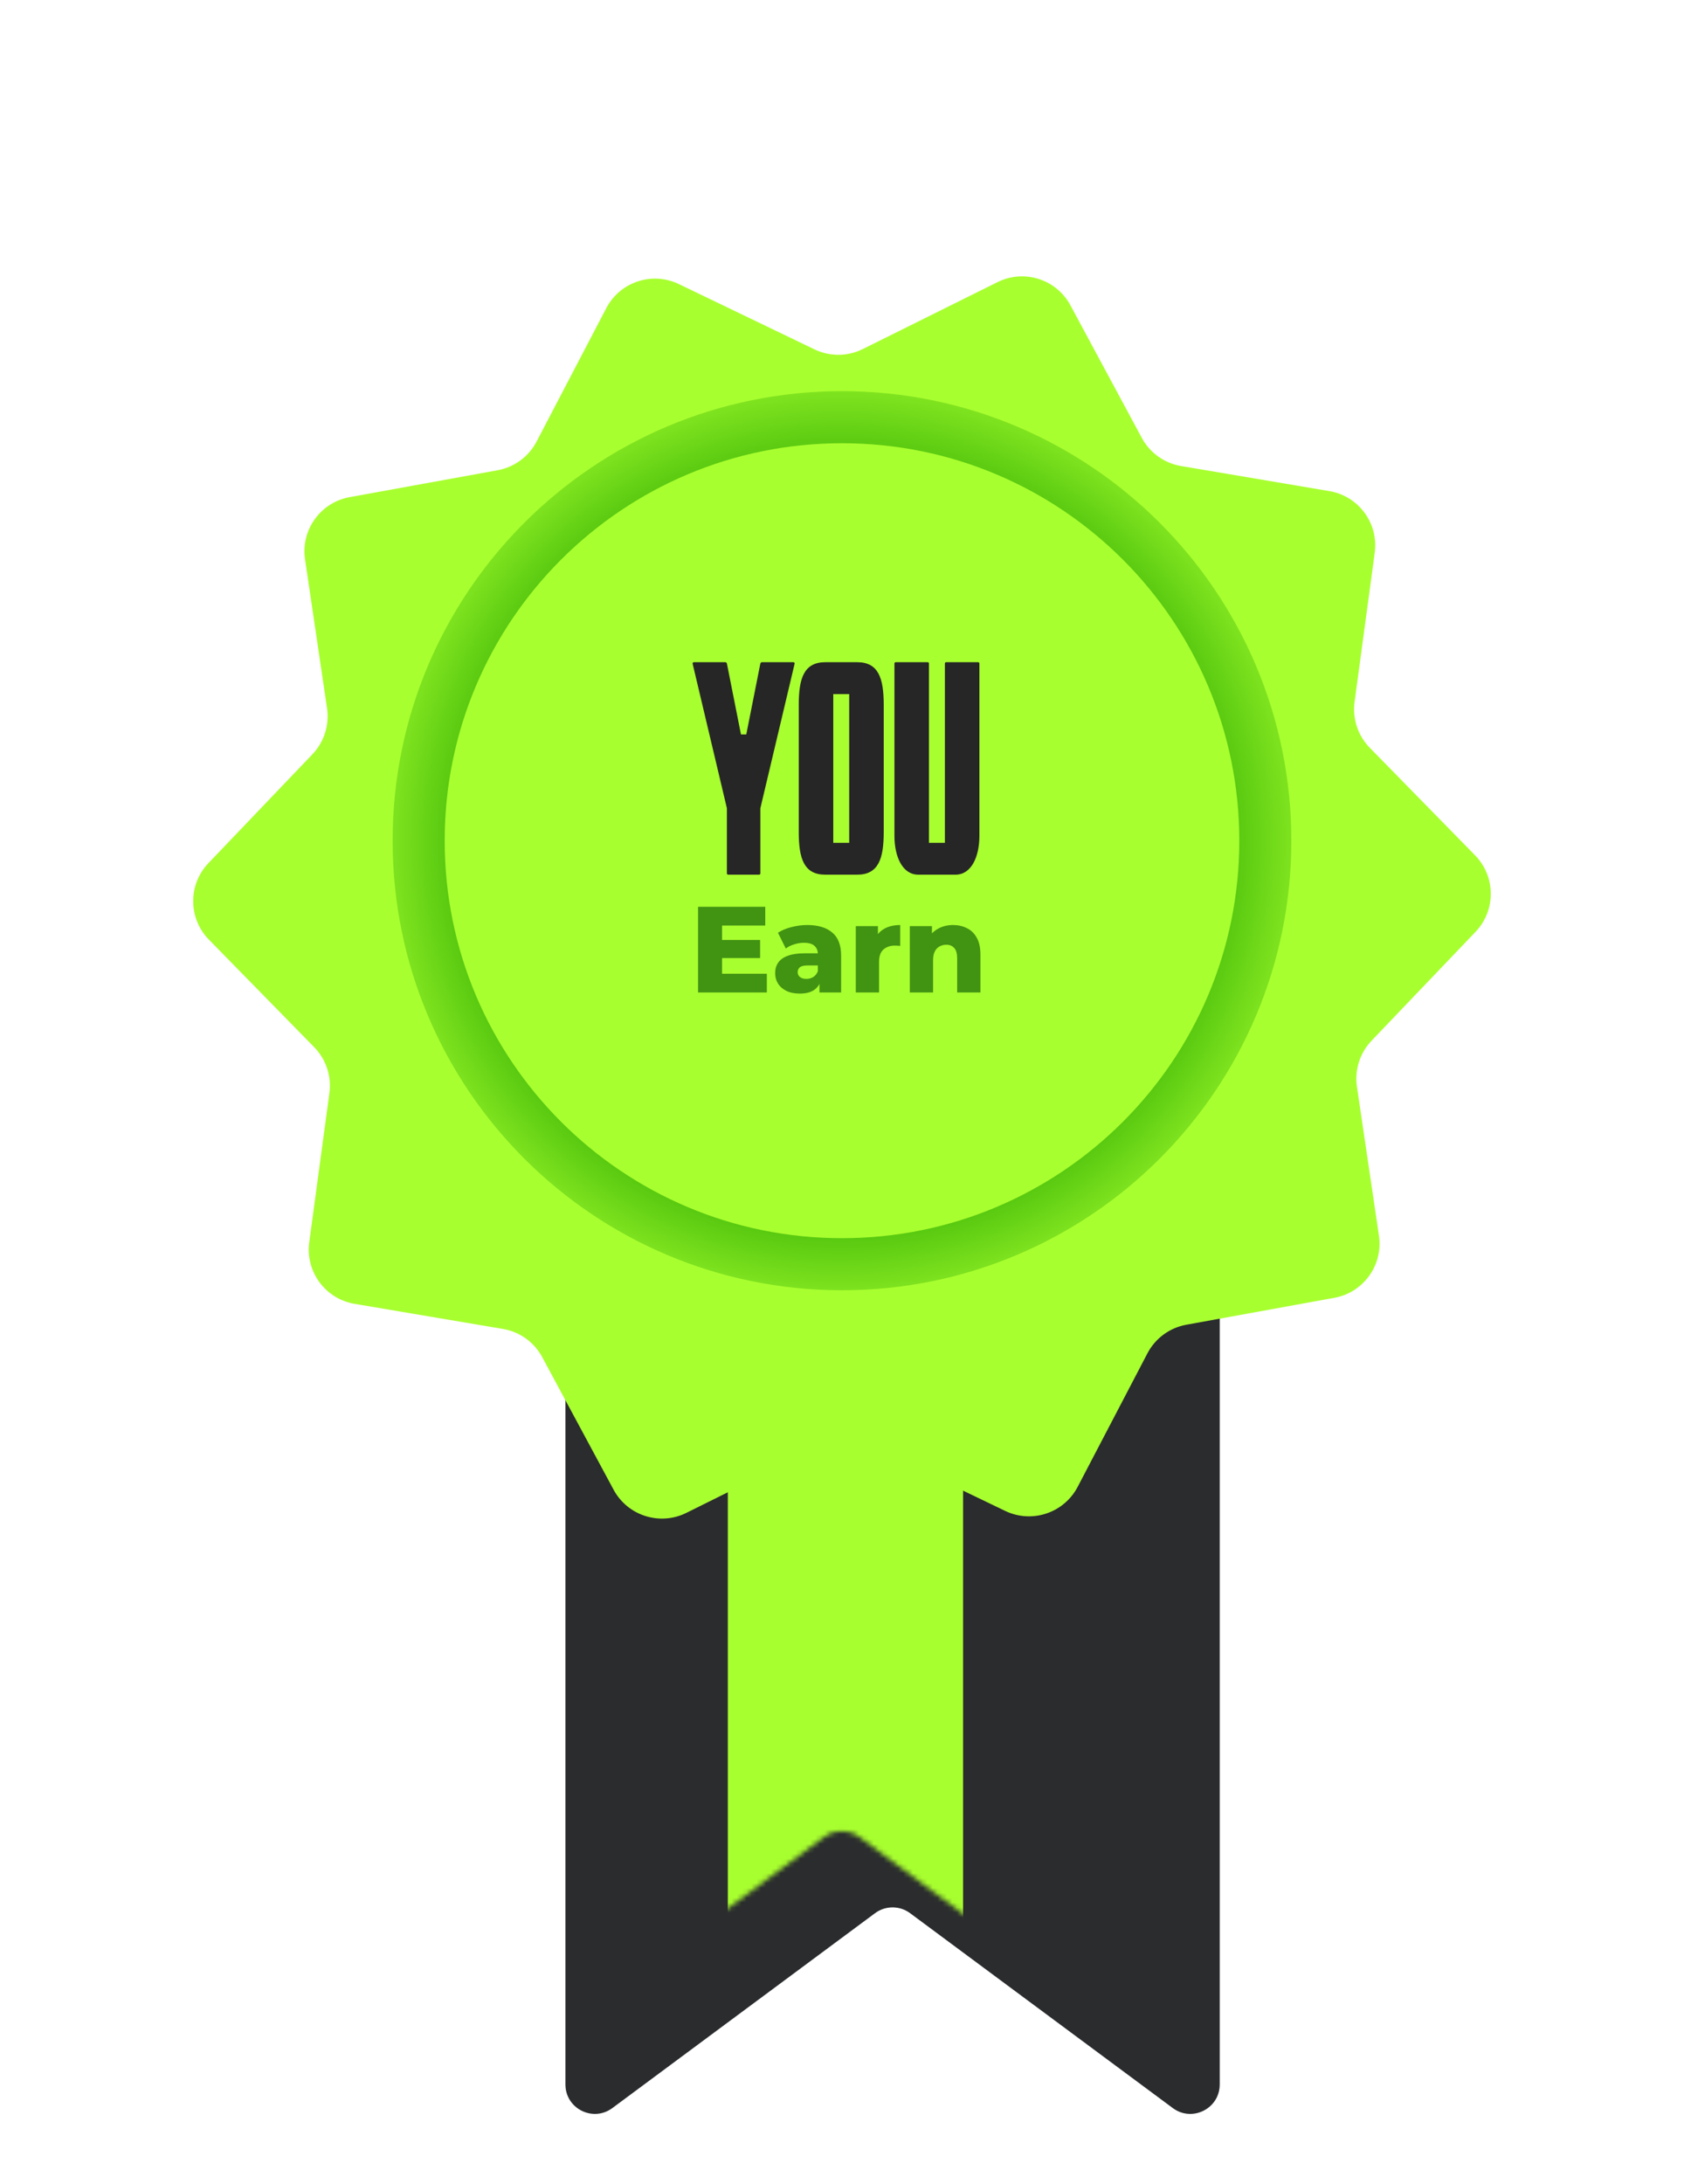
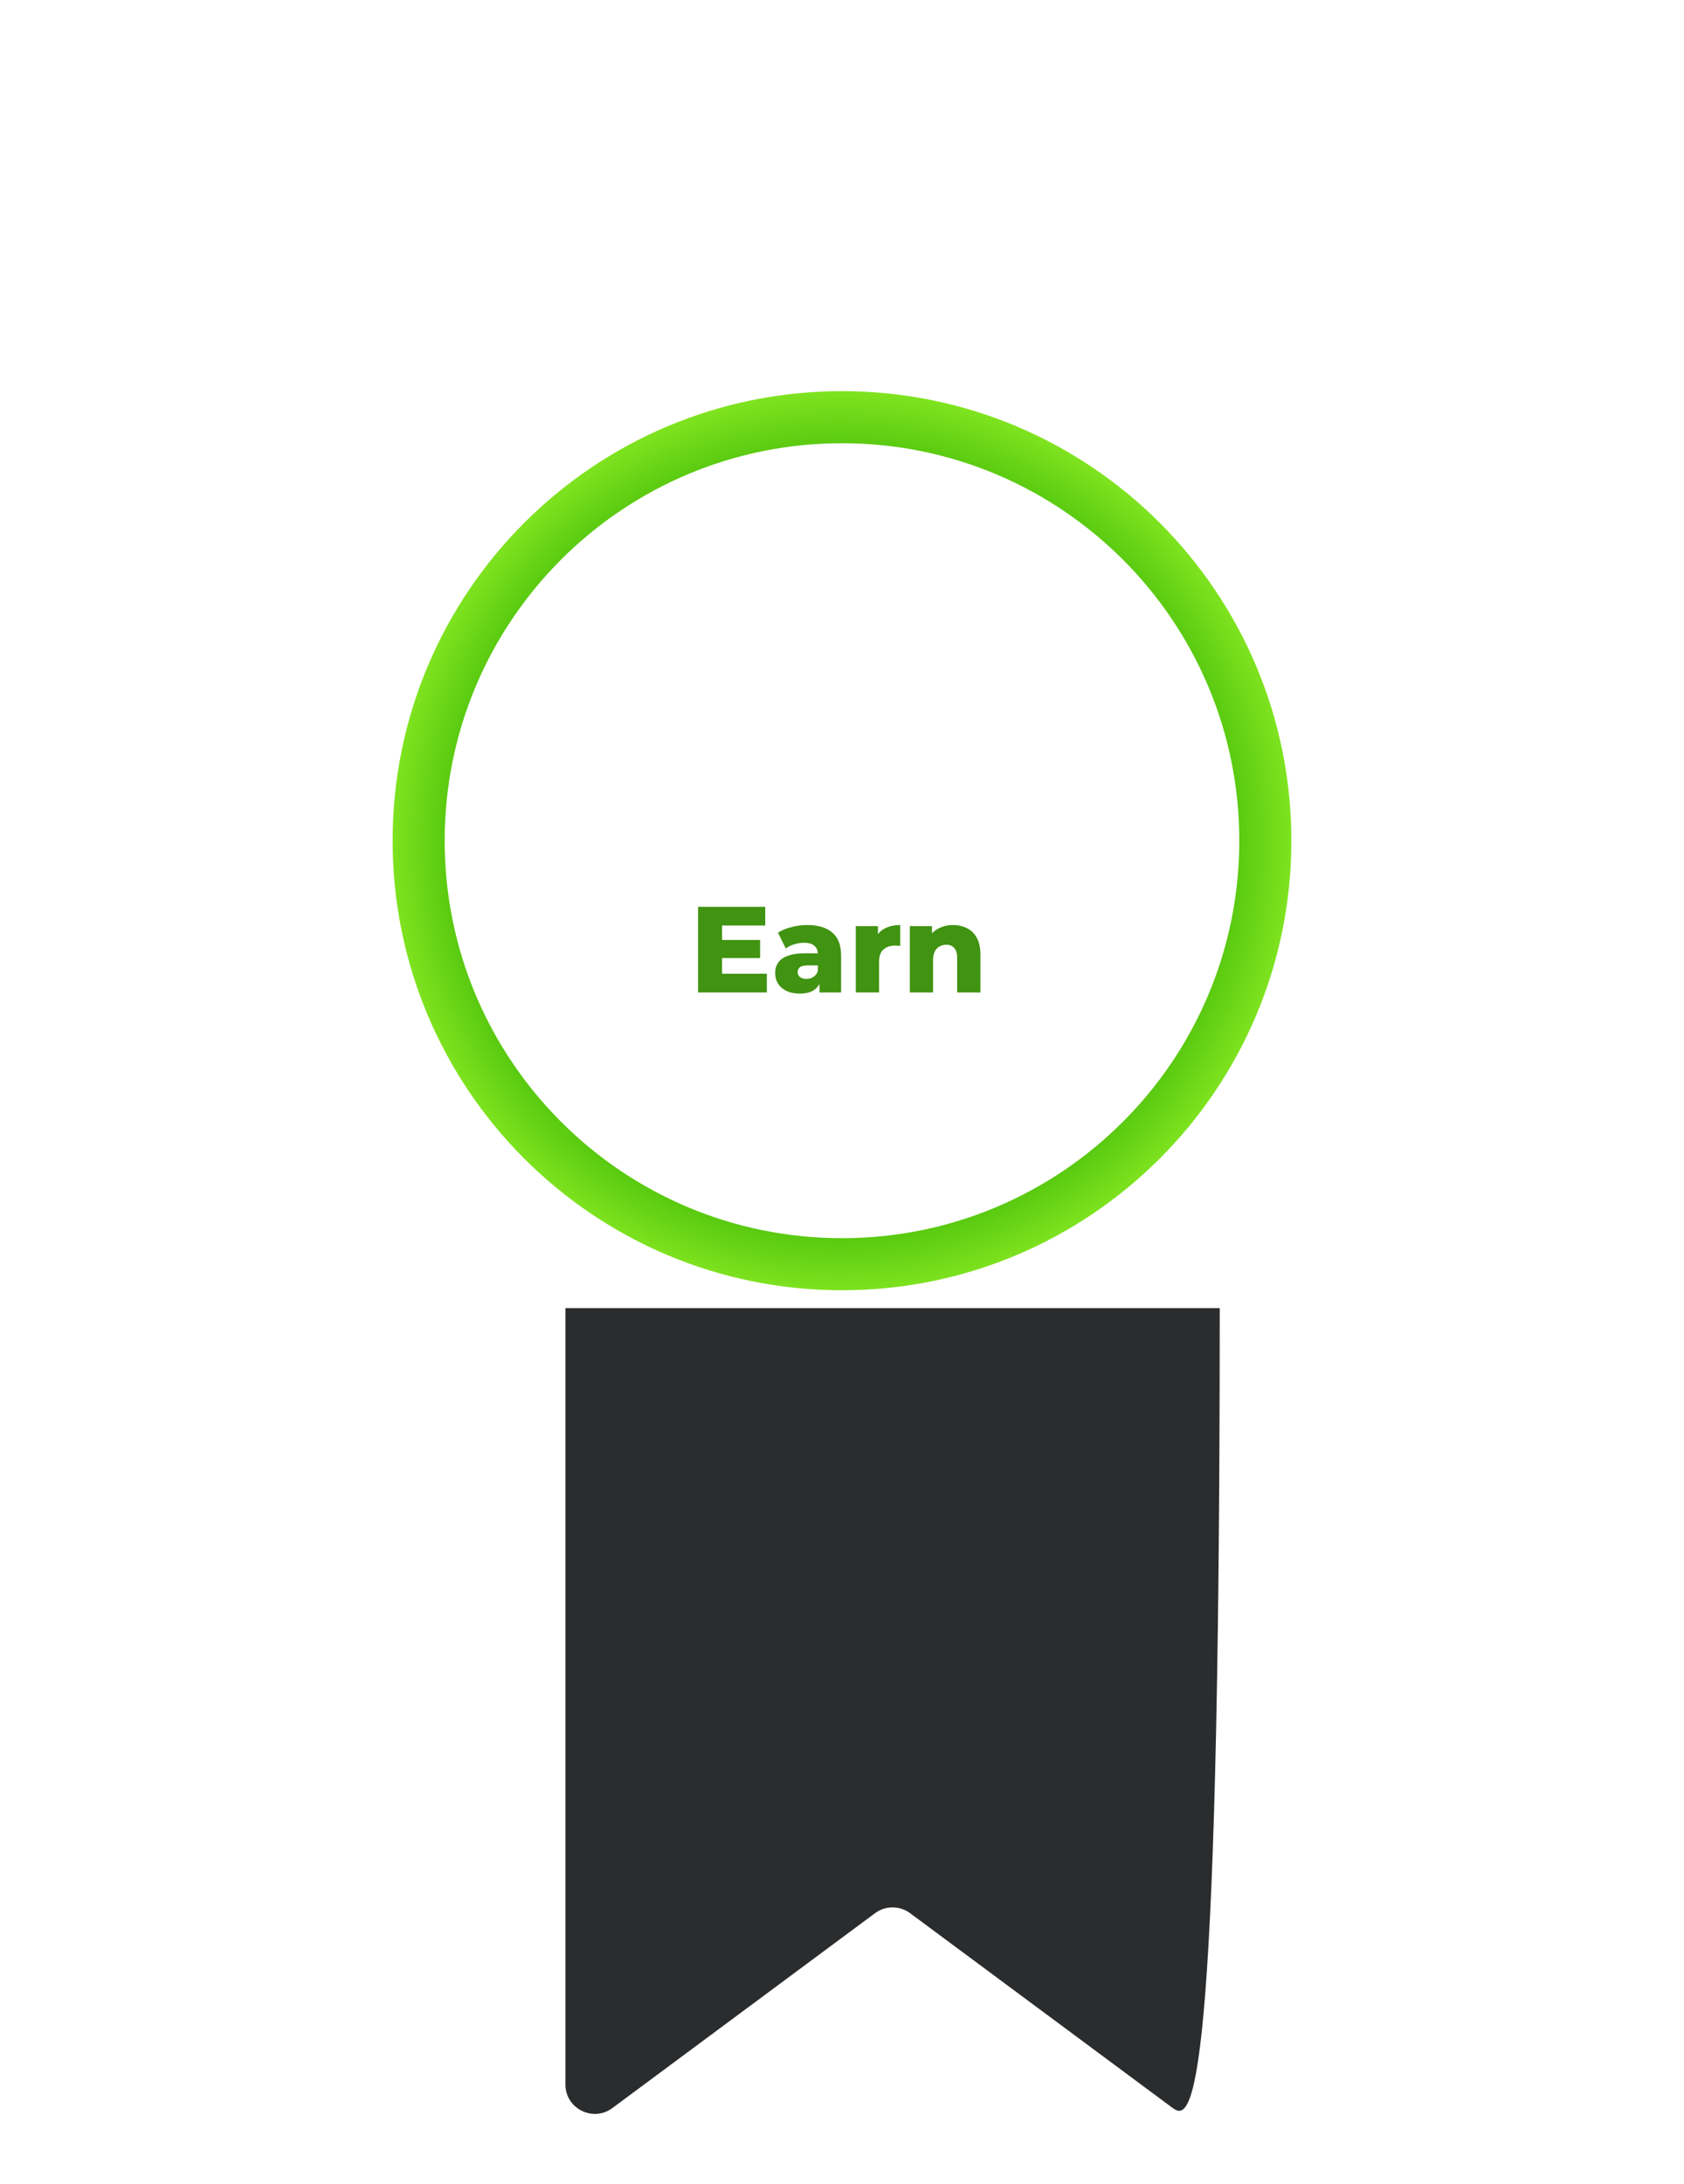
<svg xmlns="http://www.w3.org/2000/svg" width="344" height="446" viewBox="0 0 344 446" fill="none">
  <g filter="url(#filter0_d_128_11)">
-     <path d="M105.125 251.548H238.783V410.067C238.783 415.002 233.162 417.831 229.198 414.892L175.532 375.095C173.407 373.519 170.501 373.519 168.375 375.095L114.71 414.892C110.746 417.831 105.125 415.002 105.125 410.067V251.548Z" fill="#2A2C2E" />
+     <path d="M105.125 251.548H238.783C238.783 415.002 233.162 417.831 229.198 414.892L175.532 375.095C173.407 373.519 170.501 373.519 168.375 375.095L114.71 414.892C110.746 417.831 105.125 415.002 105.125 410.067V251.548Z" fill="#2A2C2E" />
  </g>
  <mask id="mask0_128_11" style="mask-type:alpha" maskUnits="userSpaceOnUse" x="105" y="251" width="134" height="166">
-     <path d="M105.125 251.548H238.783V410.067C238.783 415.002 233.162 417.831 229.198 414.892L175.532 375.095C173.407 373.519 170.501 373.519 168.375 375.095L114.71 414.892C110.746 417.831 105.125 415.002 105.125 410.067V251.548Z" fill="#D9D9D9" />
-   </mask>
+     </mask>
  <g mask="url(#mask0_128_11)">
    <rect x="148.676" y="268.819" width="48.057" height="154.683" fill="#A8FF2F" />
  </g>
  <g filter="url(#filter1_d_128_11)">
-     <path d="M203.777 46.343C209.203 43.649 215.788 45.744 218.661 51.078L233.237 78.146C234.879 81.196 237.837 83.318 241.253 83.895L271.566 89.02C277.539 90.03 281.636 95.596 280.824 101.6L276.706 132.065C276.242 135.498 277.388 138.954 279.812 141.429L301.323 163.392C305.562 167.72 305.605 174.631 301.419 179.011L280.181 201.238C277.787 203.742 276.684 207.211 277.19 210.639L281.683 241.051C282.568 247.045 278.541 252.66 272.58 253.744L242.333 259.242C238.925 259.861 235.993 262.019 234.388 265.089L220.147 292.334C217.34 297.704 210.781 299.879 205.322 297.252L177.62 283.922C174.498 282.419 170.858 282.442 167.755 283.982L140.219 297.653C134.793 300.347 128.207 298.252 125.335 292.918L110.759 265.851C109.117 262.8 106.159 260.679 102.743 260.101L72.43 254.976C66.457 253.966 62.36 248.401 63.172 242.397L67.29 211.931C67.754 208.498 66.608 205.043 64.184 202.568L42.673 180.604C38.434 176.276 38.391 169.366 42.577 164.985L63.815 142.759C66.209 140.254 67.312 136.785 66.806 133.358L62.313 102.945C61.428 96.952 65.455 91.336 71.416 90.253L101.663 84.755C105.071 84.135 108.003 81.977 109.608 78.907L123.849 51.662C126.656 46.293 133.215 44.117 138.674 46.744L166.376 60.075C169.498 61.577 173.138 61.555 176.241 60.014L203.777 46.343Z" fill="#A8FF2F" />
-   </g>
+     </g>
  <path d="M263.795 171.668C263.795 222.366 222.696 263.464 171.998 263.464C121.3 263.464 80.202 222.366 80.202 171.668C80.202 120.97 121.3 79.871 171.998 79.871C222.696 79.871 263.795 120.97 263.795 171.668ZM90.836 171.668C90.836 216.492 127.174 252.83 171.998 252.83C216.823 252.83 253.16 216.492 253.16 171.668C253.16 126.844 216.823 90.506 171.998 90.506C127.174 90.506 90.836 126.844 90.836 171.668Z" fill="url(#paint0_radial_128_11)" />
  <path d="M147.147 191.935H155.272V195.635H147.147V191.935ZM147.497 198.835H156.647V202.66H142.597V185.16H156.322V188.985H147.497V198.835ZM167.395 202.66V200.135L167.07 199.51V194.86C167.07 194.11 166.836 193.535 166.37 193.135C165.92 192.718 165.195 192.51 164.195 192.51C163.545 192.51 162.886 192.618 162.22 192.835C161.553 193.035 160.986 193.318 160.52 193.685L158.92 190.46C159.686 189.96 160.603 189.576 161.67 189.31C162.753 189.026 163.828 188.885 164.895 188.885C167.095 188.885 168.795 189.393 169.995 190.41C171.211 191.41 171.82 192.985 171.82 195.135V202.66H167.395ZM163.395 202.885C162.311 202.885 161.395 202.701 160.645 202.335C159.895 201.968 159.32 201.468 158.92 200.835C158.536 200.201 158.345 199.493 158.345 198.71C158.345 197.876 158.553 197.16 158.97 196.56C159.403 195.943 160.061 195.476 160.945 195.16C161.828 194.826 162.97 194.66 164.37 194.66H167.57V197.135H165.02C164.253 197.135 163.711 197.26 163.395 197.51C163.095 197.76 162.945 198.093 162.945 198.51C162.945 198.926 163.103 199.26 163.42 199.51C163.736 199.76 164.17 199.885 164.72 199.885C165.236 199.885 165.703 199.76 166.12 199.51C166.553 199.243 166.87 198.843 167.07 198.31L167.72 200.06C167.47 200.993 166.978 201.701 166.245 202.185C165.528 202.651 164.578 202.885 163.395 202.885ZM174.818 202.66V189.11H179.343V193.06L178.668 191.935C179.068 190.918 179.718 190.16 180.618 189.66C181.518 189.143 182.61 188.885 183.893 188.885V193.16C183.676 193.126 183.485 193.11 183.318 193.11C183.168 193.093 183.001 193.085 182.818 193.085C181.851 193.085 181.068 193.351 180.468 193.885C179.868 194.401 179.568 195.251 179.568 196.435V202.66H174.818ZM194.678 188.885C195.728 188.885 196.678 189.101 197.528 189.535C198.378 189.951 199.045 190.601 199.528 191.485C200.028 192.368 200.278 193.51 200.278 194.91V202.66H195.528V195.685C195.528 194.718 195.328 194.018 194.928 193.585C194.545 193.135 194.003 192.91 193.303 192.91C192.803 192.91 192.345 193.026 191.928 193.26C191.511 193.476 191.186 193.818 190.953 194.285C190.72 194.751 190.603 195.36 190.603 196.11V202.66H185.853V189.11H190.378V192.96L189.503 191.835C190.02 190.851 190.728 190.118 191.628 189.635C192.528 189.135 193.545 188.885 194.678 188.885Z" fill="#419312" />
-   <path d="M148.488 165.047L141.491 135.543C141.437 135.326 141.6 135.217 141.762 135.217H148.162C148.325 135.217 148.433 135.326 148.488 135.488L151.362 149.97H152.447L155.321 135.488C155.376 135.326 155.484 135.217 155.647 135.217H162.047C162.209 135.217 162.372 135.326 162.318 135.543L155.321 165.047V178.335C155.321 178.498 155.213 178.606 155.05 178.606H148.759C148.596 178.606 148.488 178.498 148.488 178.335V165.047ZM175.099 135.217C179.438 135.217 180.522 138.471 180.522 143.895V169.929C180.522 175.352 179.438 178.606 175.099 178.606H168.59C164.251 178.606 163.167 175.352 163.167 169.929V143.895C163.167 138.471 164.251 135.217 168.59 135.217H175.099ZM173.472 172.098V141.726H170.217V172.098H173.472ZM182.711 170.634V135.488C182.711 135.326 182.819 135.217 182.982 135.217H189.49C189.653 135.217 189.762 135.326 189.762 135.488V172.098H193.016V135.488C193.016 135.326 193.124 135.217 193.287 135.217H199.795C199.958 135.217 200.067 135.326 200.067 135.488V170.634C200.067 175.027 198.385 178.606 195.185 178.606H187.592C184.392 178.606 182.711 175.027 182.711 170.634Z" fill="#262626" />
  <defs>
    <filter id="filter0_d_128_11" x="102.011" y="251.548" width="160.639" height="193.592" filterUnits="userSpaceOnUse" color-interpolation-filters="sRGB">
      <feFlood flood-opacity="0" result="BackgroundImageFix" />
      <feColorMatrix in="SourceAlpha" type="matrix" values="0 0 0 0 0 0 0 0 0 0 0 0 0 0 0 0 0 0 127 0" result="hardAlpha" />
      <feOffset dx="10.377" dy="15.566" />
      <feGaussianBlur stdDeviation="6.745" />
      <feComposite in2="hardAlpha" operator="out" />
      <feColorMatrix type="matrix" values="0 0 0 0 0 0 0 0 0 0 0 0 0 0 0 0 0 0 0.25 0" />
      <feBlend mode="normal" in2="BackgroundImageFix" result="effect1_dropShadow_128_11" />
      <feBlend mode="normal" in="SourceGraphic" in2="effect1_dropShadow_128_11" result="shape" />
    </filter>
    <filter id="filter1_d_128_11" x="28.878" y="45.169" width="286.241" height="275.509" filterUnits="userSpaceOnUse" color-interpolation-filters="sRGB">
      <feFlood flood-opacity="0" result="BackgroundImageFix" />
      <feColorMatrix in="SourceAlpha" type="matrix" values="0 0 0 0 0 0 0 0 0 0 0 0 0 0 0 0 0 0 127 0" result="hardAlpha" />
      <feOffset dy="11.263" />
      <feGaussianBlur stdDeviation="5.294" />
      <feComposite in2="hardAlpha" operator="out" />
      <feColorMatrix type="matrix" values="0 0 0 0 0 0 0 0 0 0 0 0 0 0 0 0 0 0 0.37 0" />
      <feBlend mode="multiply" in2="BackgroundImageFix" result="effect1_dropShadow_128_11" />
      <feBlend mode="normal" in="SourceGraphic" in2="effect1_dropShadow_128_11" result="shape" />
    </filter>
    <radialGradient id="paint0_radial_128_11" cx="0" cy="0" r="1" gradientUnits="userSpaceOnUse" gradientTransform="translate(171.946 172.002) rotate(145.976) scale(104.412)">
      <stop offset="0.744" stop-color="#4EC20C" />
      <stop offset="1" stop-color="#A8FF2F" />
    </radialGradient>
  </defs>
</svg>